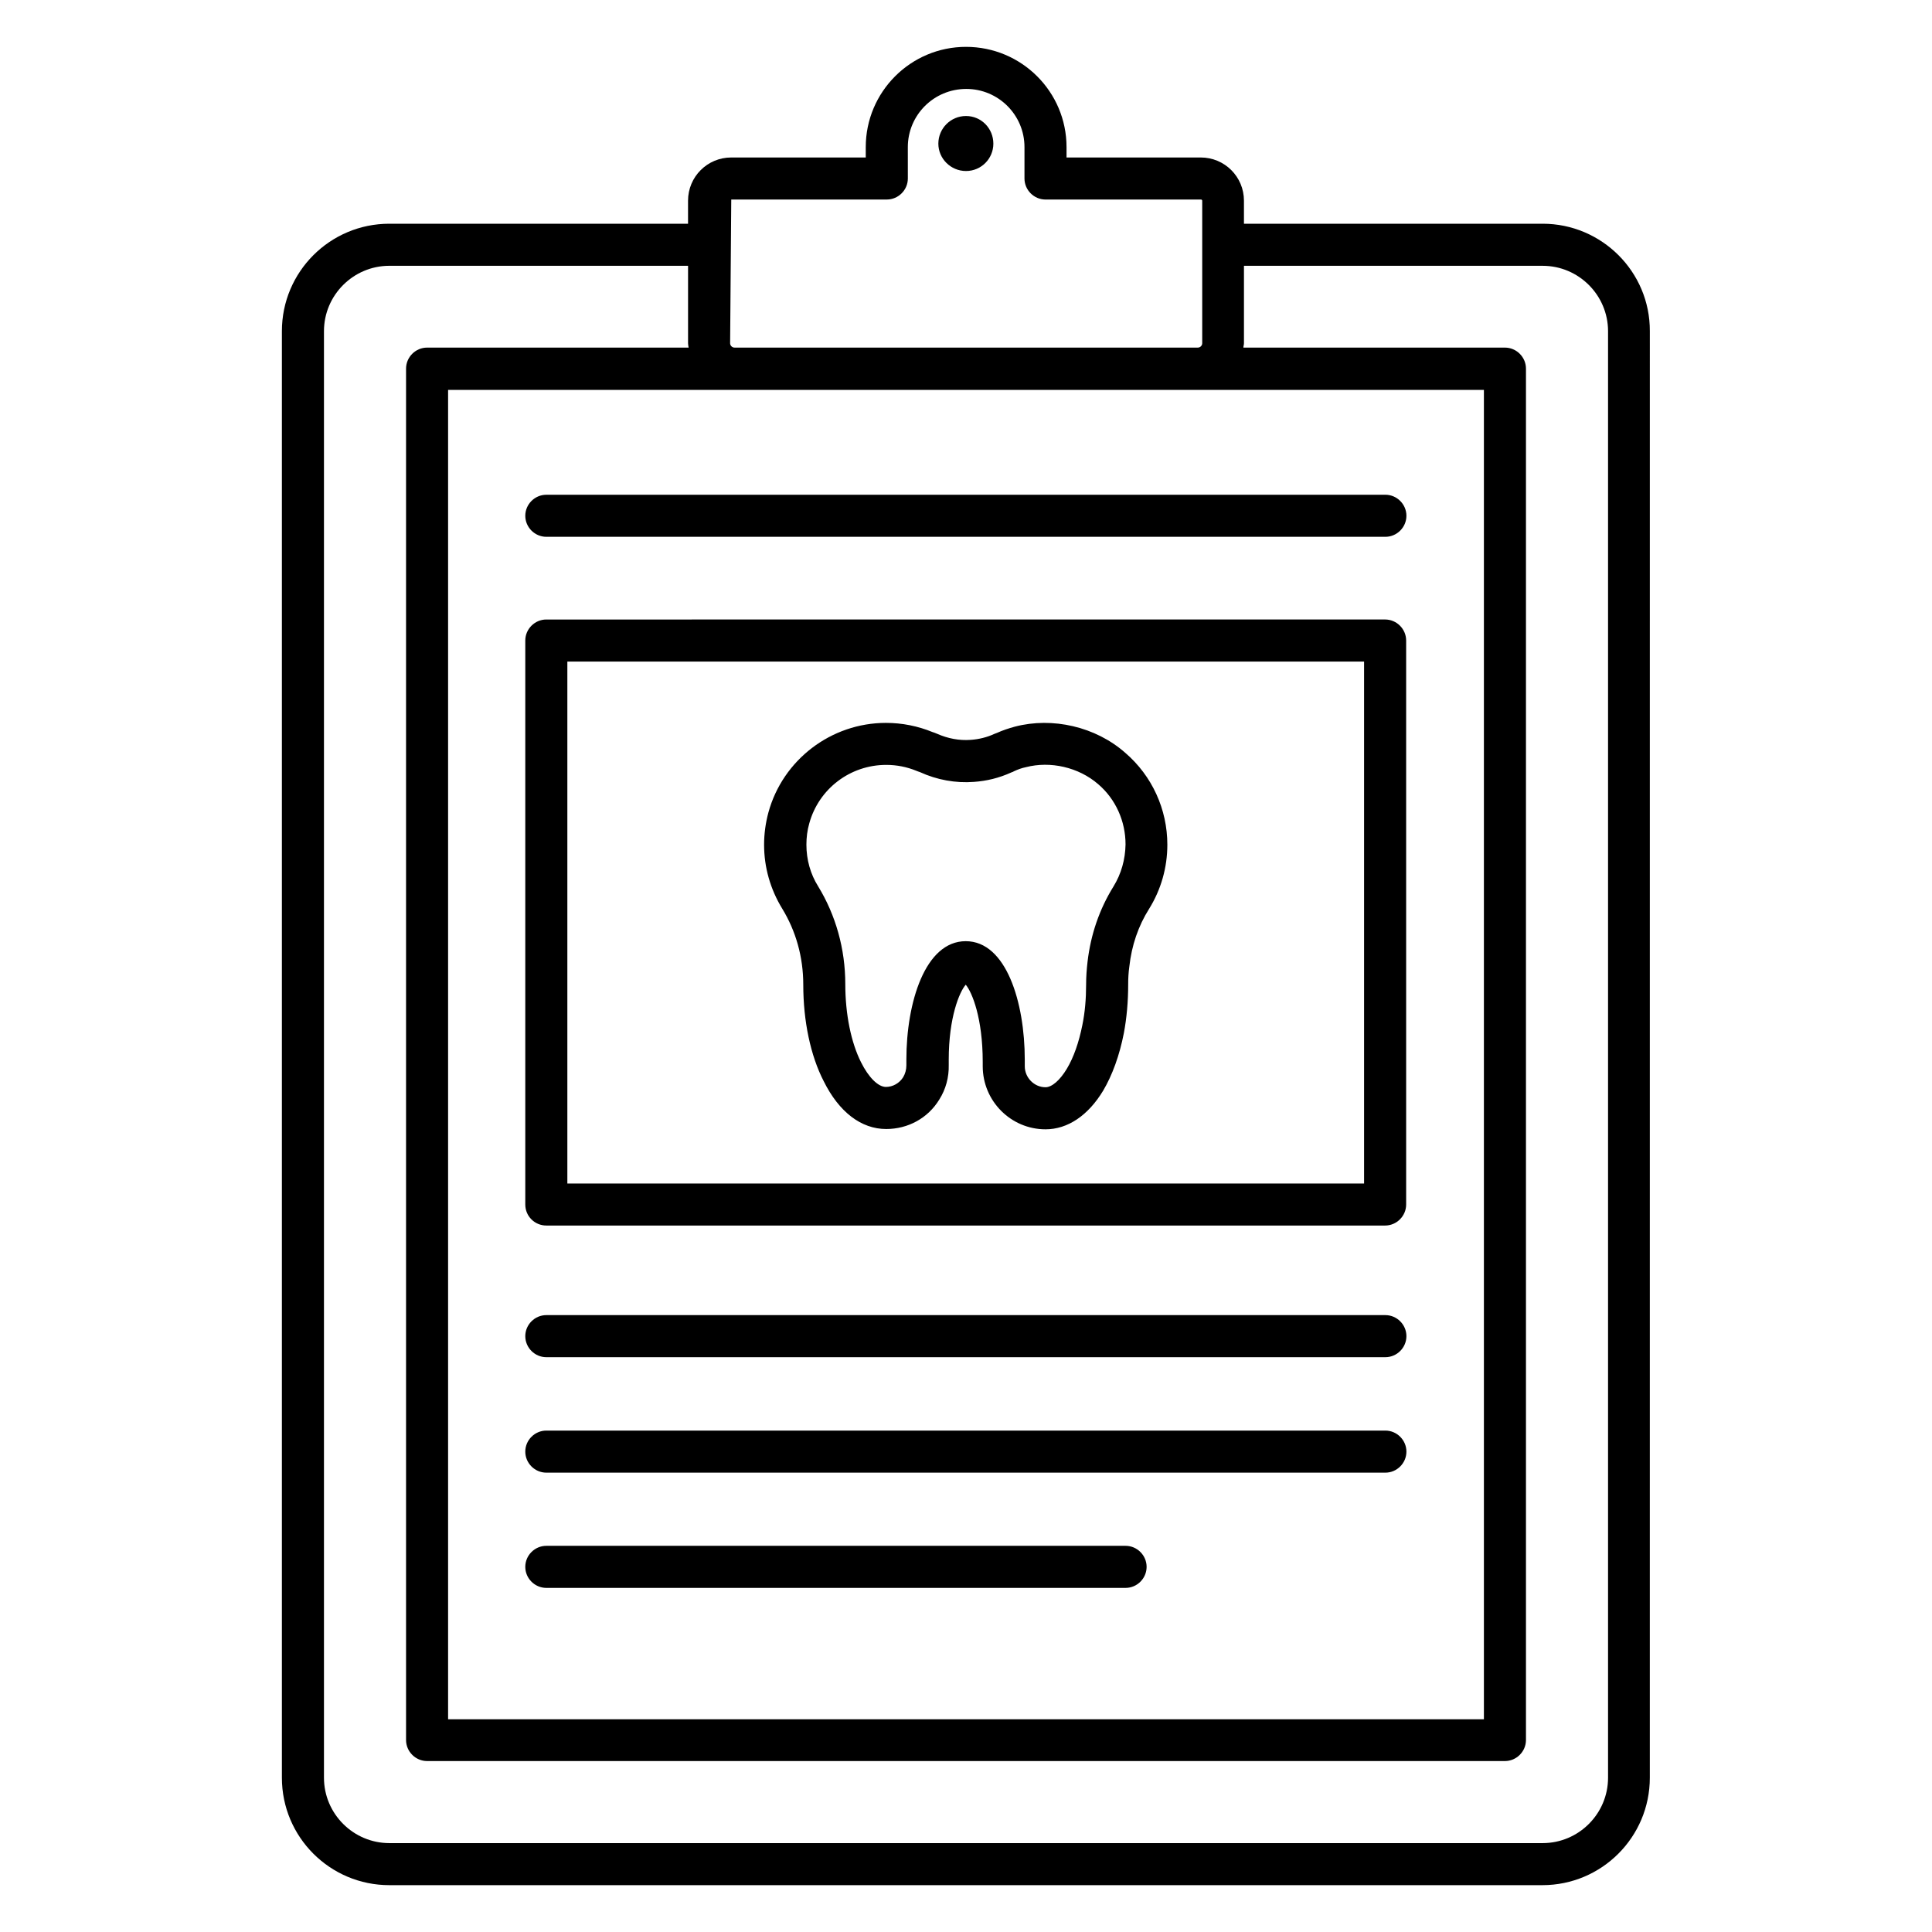
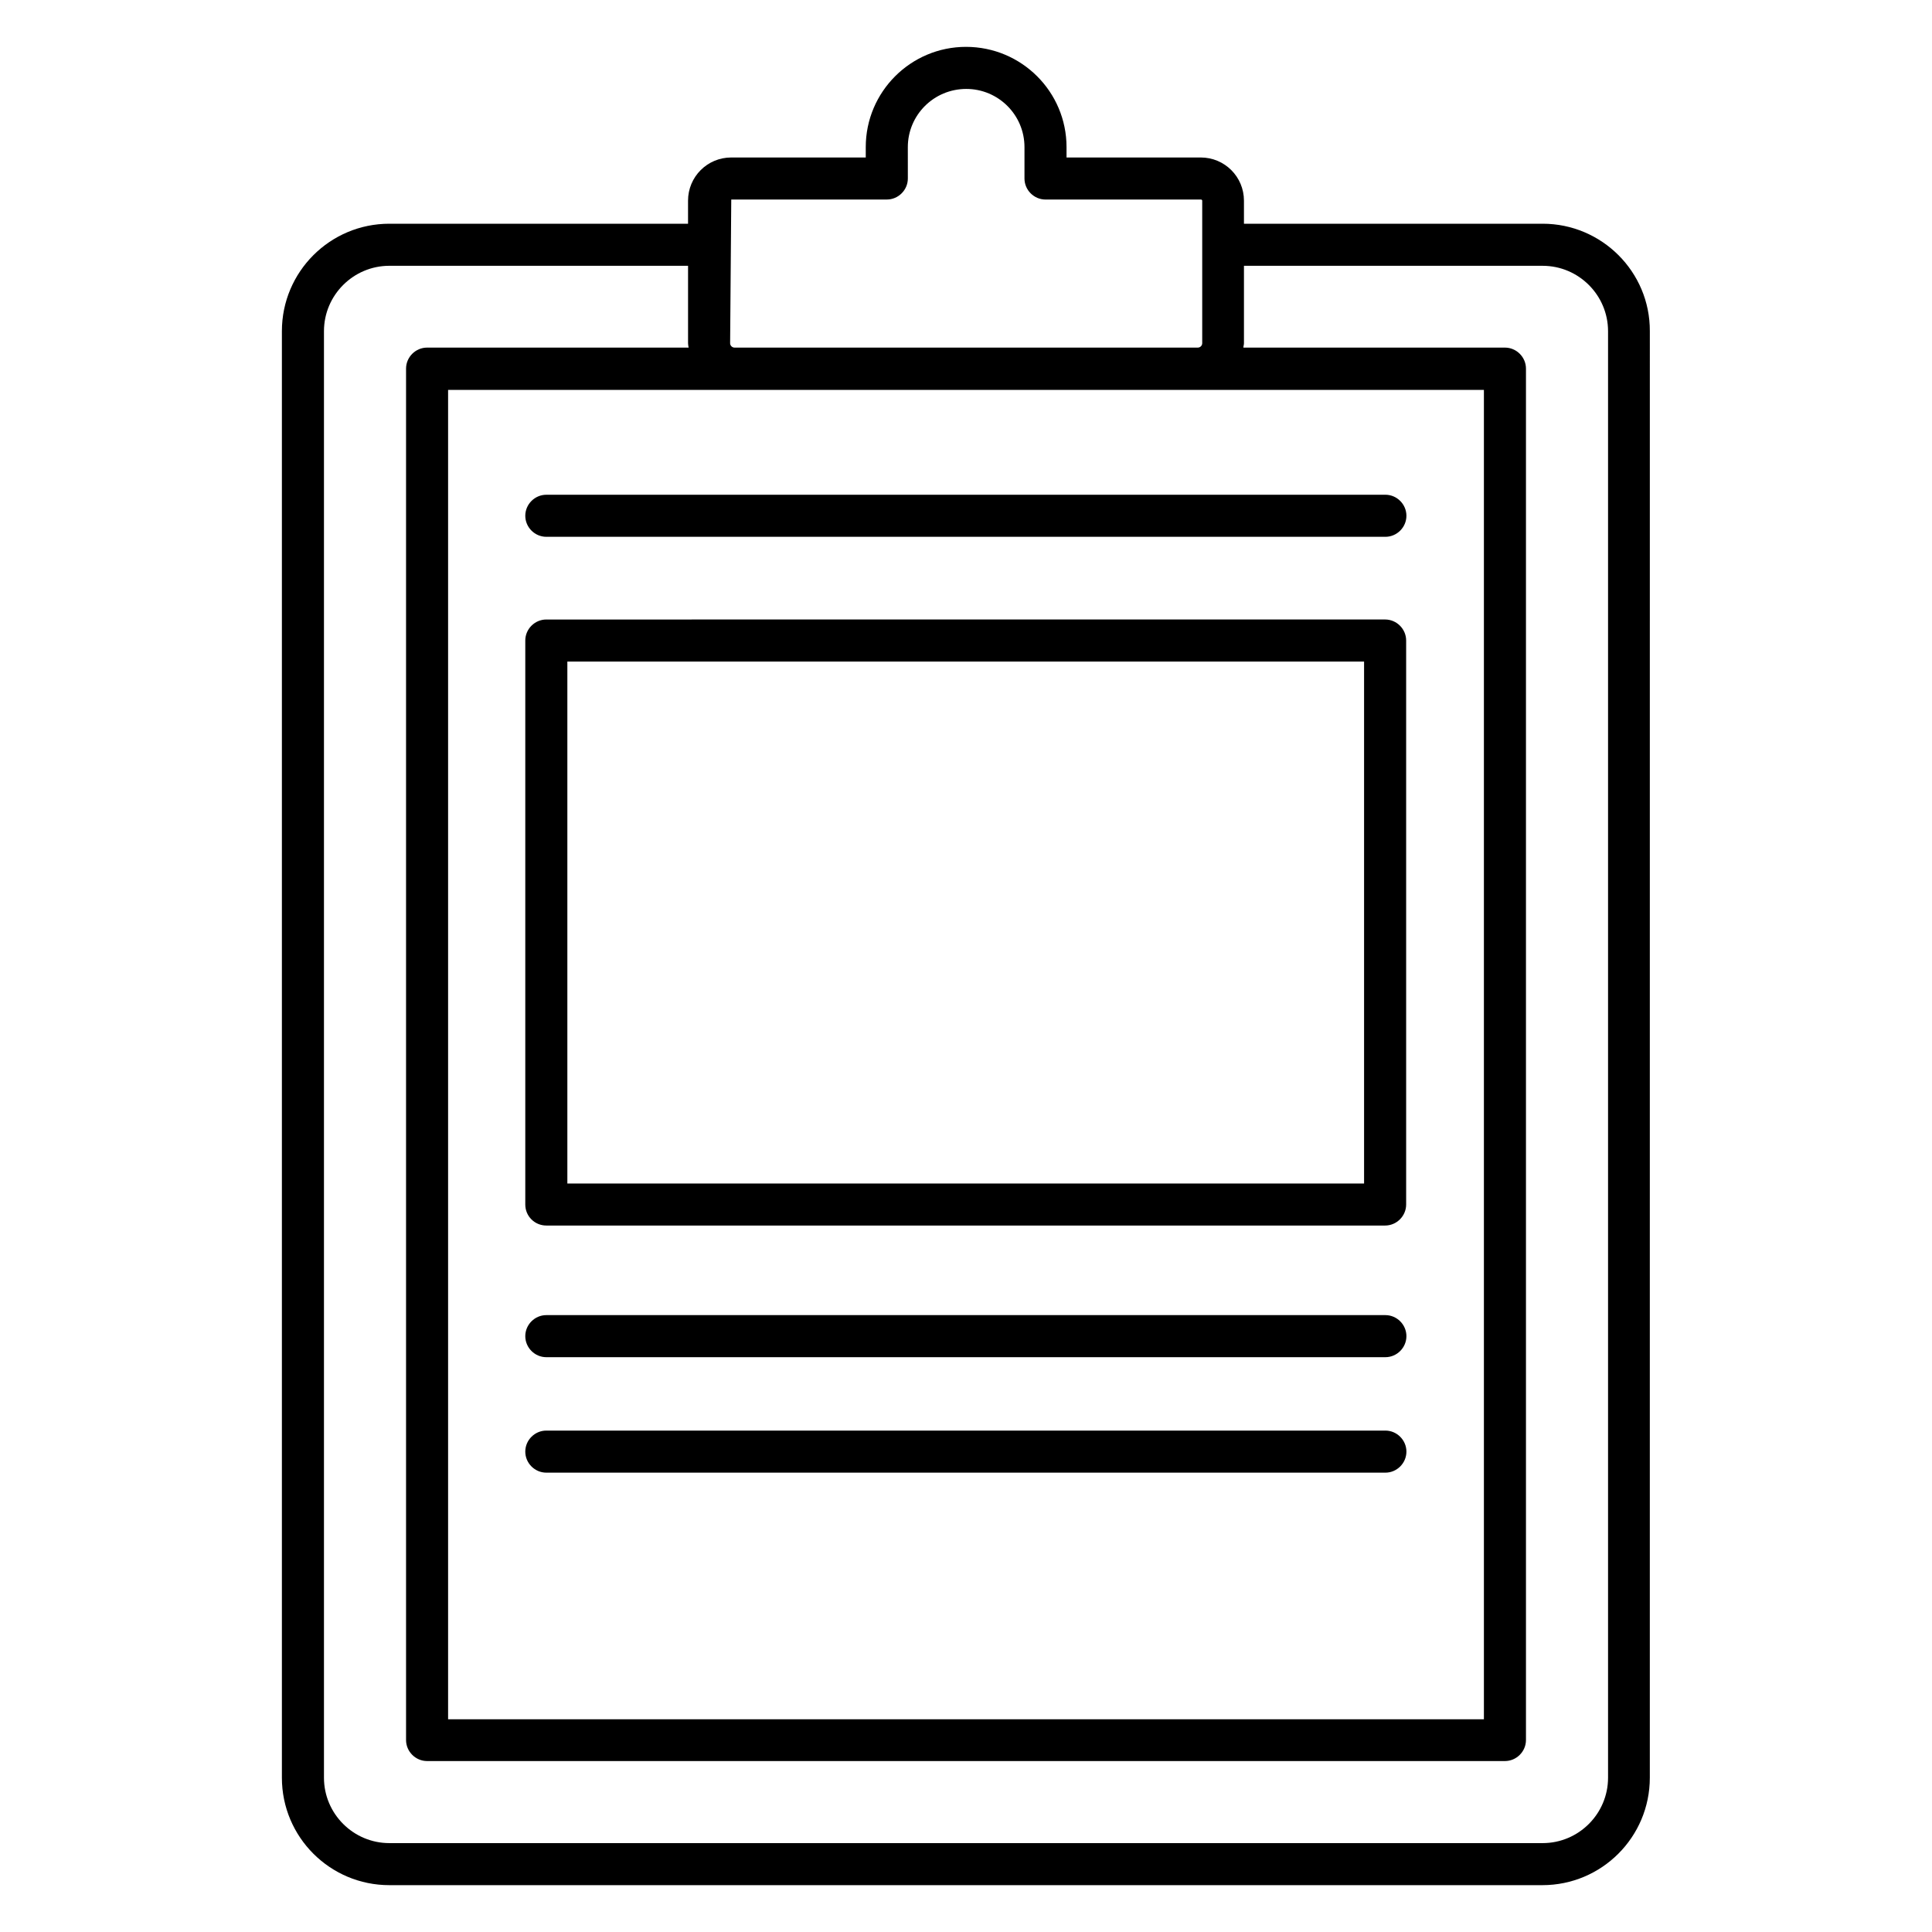
<svg xmlns="http://www.w3.org/2000/svg" fill="#000000" width="800px" height="800px" version="1.1" viewBox="144 144 512 512">
  <g>
    <path d="m552.82 203.29h-79.16v-6.106c0-6.336-5.113-11.449-11.449-11.449h-35.57v-2.75c0-14.656-11.91-26.566-26.641-26.566-14.656 0-26.566 11.91-26.566 26.566v2.75h-35.648c-6.336 0-11.449 5.113-11.449 11.449v6.106h-79.16c-15.727 0-28.473 12.746-28.473 28.473v383.35c0 15.727 12.746 28.473 28.473 28.473h305.57c15.727 0 28.473-12.746 28.473-28.473l0.004-383.35c0.074-15.727-12.75-28.473-28.398-28.473zm-15.57 44.043v352.29h-274.5v-352.29zm-199.46-50.457h41.223c3.055 0 5.574-2.519 5.574-5.574l-0.004-8.316c0-8.473 6.871-15.418 15.496-15.418 8.473 0 15.418 6.871 15.418 15.418v8.32c0 3.055 2.519 5.574 5.574 5.574h41.223c0.152 0 0.305 0.152 0.305 0.305v37.785c0 0.609-0.535 1.145-1.145 1.145h-122.82c-0.609 0-1.145-0.535-1.145-1.145zm232.36 418.24c0 9.543-7.785 17.328-17.328 17.328h-305.64c-9.543 0-17.328-7.785-17.328-17.328v-383.35c0-9.543 7.785-17.328 17.328-17.328h79.16v20.535c0 0.383 0.078 0.762 0.152 1.145h-69.312c-3.055 0-5.574 2.519-5.574 5.574v363.43c0 3.055 2.519 5.574 5.574 5.574h285.64c3.055 0 5.574-2.519 5.574-5.574v-363.43c0-3.055-2.519-5.574-5.574-5.574h-69.312c0-0.383 0.152-0.762 0.152-1.145v-20.531h79.16c9.543 0 17.328 7.785 17.328 17.328z" />
-     <path d="m400 189.32c4.047 0 7.25-3.281 7.25-7.25 0-4.047-3.207-7.328-7.25-7.328-4.047 0-7.328 3.281-7.328 7.328 0 3.965 3.281 7.25 7.328 7.25z" />
    <path d="m511.14 492.52h-222.36c-3.055 0-5.574 2.519-5.574 5.574 0 3.055 2.519 5.574 5.574 5.574h222.36c3.055 0 5.574-2.519 5.574-5.574 0-3.055-2.519-5.574-5.574-5.574z" />
    <path d="m511.14 523.12h-222.36c-3.055 0-5.574 2.519-5.574 5.574 0 3.055 2.519 5.574 5.574 5.574h222.36c3.055 0 5.574-2.519 5.574-5.574 0-3.055-2.519-5.574-5.574-5.574z" />
-     <path d="m442.29 553.66h-153.51c-3.055 0-5.574 2.519-5.574 5.574s2.519 5.574 5.574 5.574h153.51c3.055 0 5.574-2.519 5.574-5.574s-2.519-5.574-5.57-5.574z" />
    <path d="m288.78 468.78h222.29c3.055 0 5.574-2.519 5.574-5.574v-149.46c0-3.055-2.519-5.574-5.574-5.574l-222.29 0.004c-3.055 0-5.574 2.519-5.574 5.574v149.46c0.004 3.125 2.523 5.57 5.574 5.57zm5.574-149.46h211.14v138.32h-211.14z" />
-     <path d="m412.98 336.56c-1.68 0.457-3.281 0.992-4.809 1.68-0.23 0.078-0.457 0.152-0.609 0.23-1.984 0.918-4.121 1.449-6.336 1.602-3.055 0.23-6.106-0.383-8.855-1.602-0.535-0.23-1.145-0.457-1.223-0.457-3.894-1.602-8.09-2.441-12.367-2.441-14.504 0-27.328 9.77-31.145 23.738-0.762 2.824-1.145 5.727-1.145 8.551 0 6.031 1.68 11.832 4.809 16.945 3.586 5.879 5.574 12.746 5.574 20.152 0 9.617 1.91 18.777 5.418 25.57 4.047 8.168 9.922 12.672 16.566 12.672 5.801 0 11.07-2.902 14.047-7.785 1.754-2.75 2.594-5.953 2.519-9.16v-1.449c0-11.145 2.824-17.938 4.504-19.848 1.68 1.984 4.504 8.855 4.504 20.457v1.145c0 9.238 7.481 16.719 16.641 16.719 5.879 0 11.297-3.664 15.266-10.23 2.441-4.121 4.352-9.391 5.496-15.266 0.762-4.047 1.145-8.398 1.145-12.977 0-1.527 0.078-3.055 0.305-4.656 0.609-5.574 2.367-10.762 5.266-15.344 3.129-5.039 4.809-10.914 4.809-16.945 0-9.391-4.047-18.242-11.145-24.352-7.863-6.949-19.312-9.543-29.234-6.949zm26.105 42.367c-3.742 6.031-6.031 12.746-6.871 19.922-0.23 1.984-0.383 3.969-0.383 6.106 0 3.742-0.305 7.328-0.992 10.688-0.918 4.582-2.289 8.551-4.121 11.602-1.832 3.055-3.969 4.887-5.648 4.887-2.977 0-5.496-2.519-5.496-5.574v-0.918-0.84c0-15.113-4.887-31.375-15.648-31.375s-15.727 16.258-15.727 31.375v1.527c0 1.145-0.305 2.215-0.84 3.129-0.992 1.602-2.75 2.594-4.582 2.594-2.062 0-4.582-2.519-6.566-6.488-2.672-5.266-4.199-12.824-4.199-20.762 0-9.312-2.519-18.242-7.176-25.879-2.062-3.281-3.129-7.098-3.129-11.07 0-1.91 0.23-3.816 0.762-5.648 2.519-9.16 10.84-15.496 20.383-15.496 2.824 0 5.496 0.535 8.09 1.602 0.152 0.078 0.609 0.23 0.84 0.305 4.504 2.062 9.465 2.977 14.352 2.594 3.281-0.23 6.566-0.992 9.922-2.519 0.23-0.078 0.457-0.152 0.688-0.305 0.992-0.457 1.984-0.84 3.129-1.07 6.488-1.68 13.969 0 19.16 4.504 4.656 3.969 7.25 9.848 7.25 15.953-0.066 3.984-1.133 7.801-3.195 11.16z" />
    <path d="m288.78 286.26h222.36c3.055 0 5.574-2.519 5.574-5.574 0-3.055-2.519-5.574-5.574-5.574l-222.36 0.004c-3.055 0-5.574 2.519-5.574 5.574 0.004 3.055 2.523 5.57 5.574 5.57z" />
  </g>
</svg>